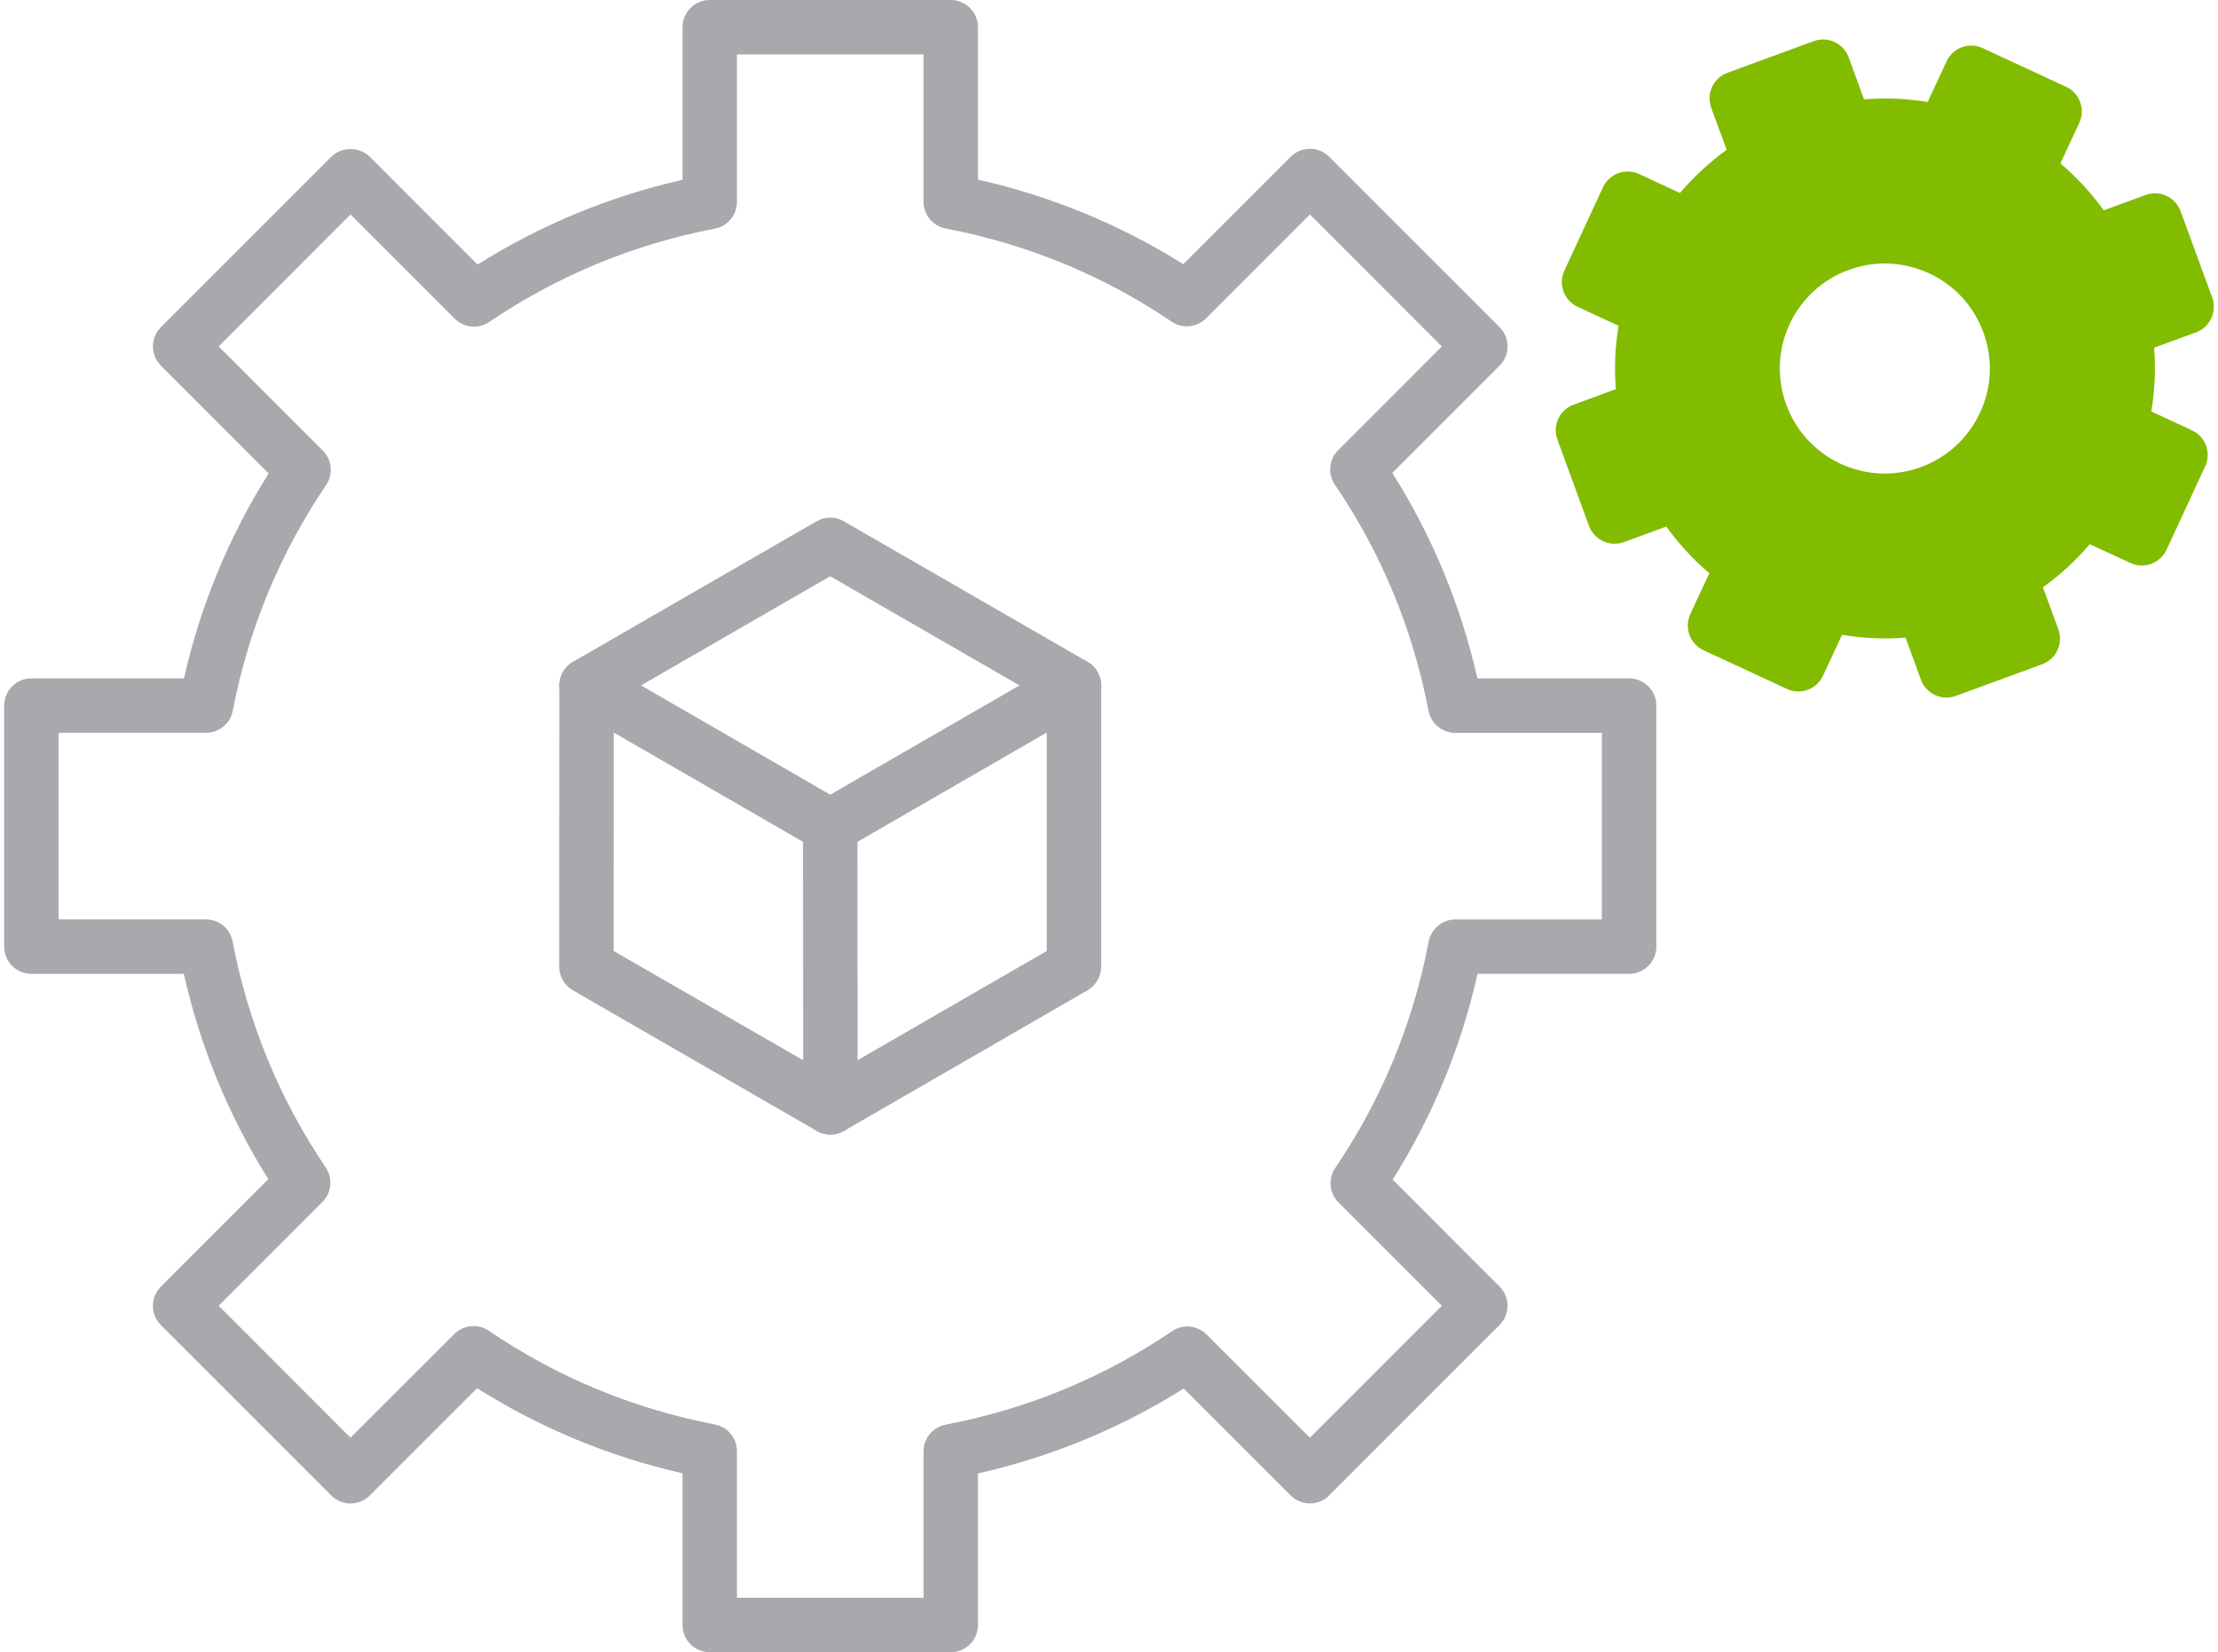
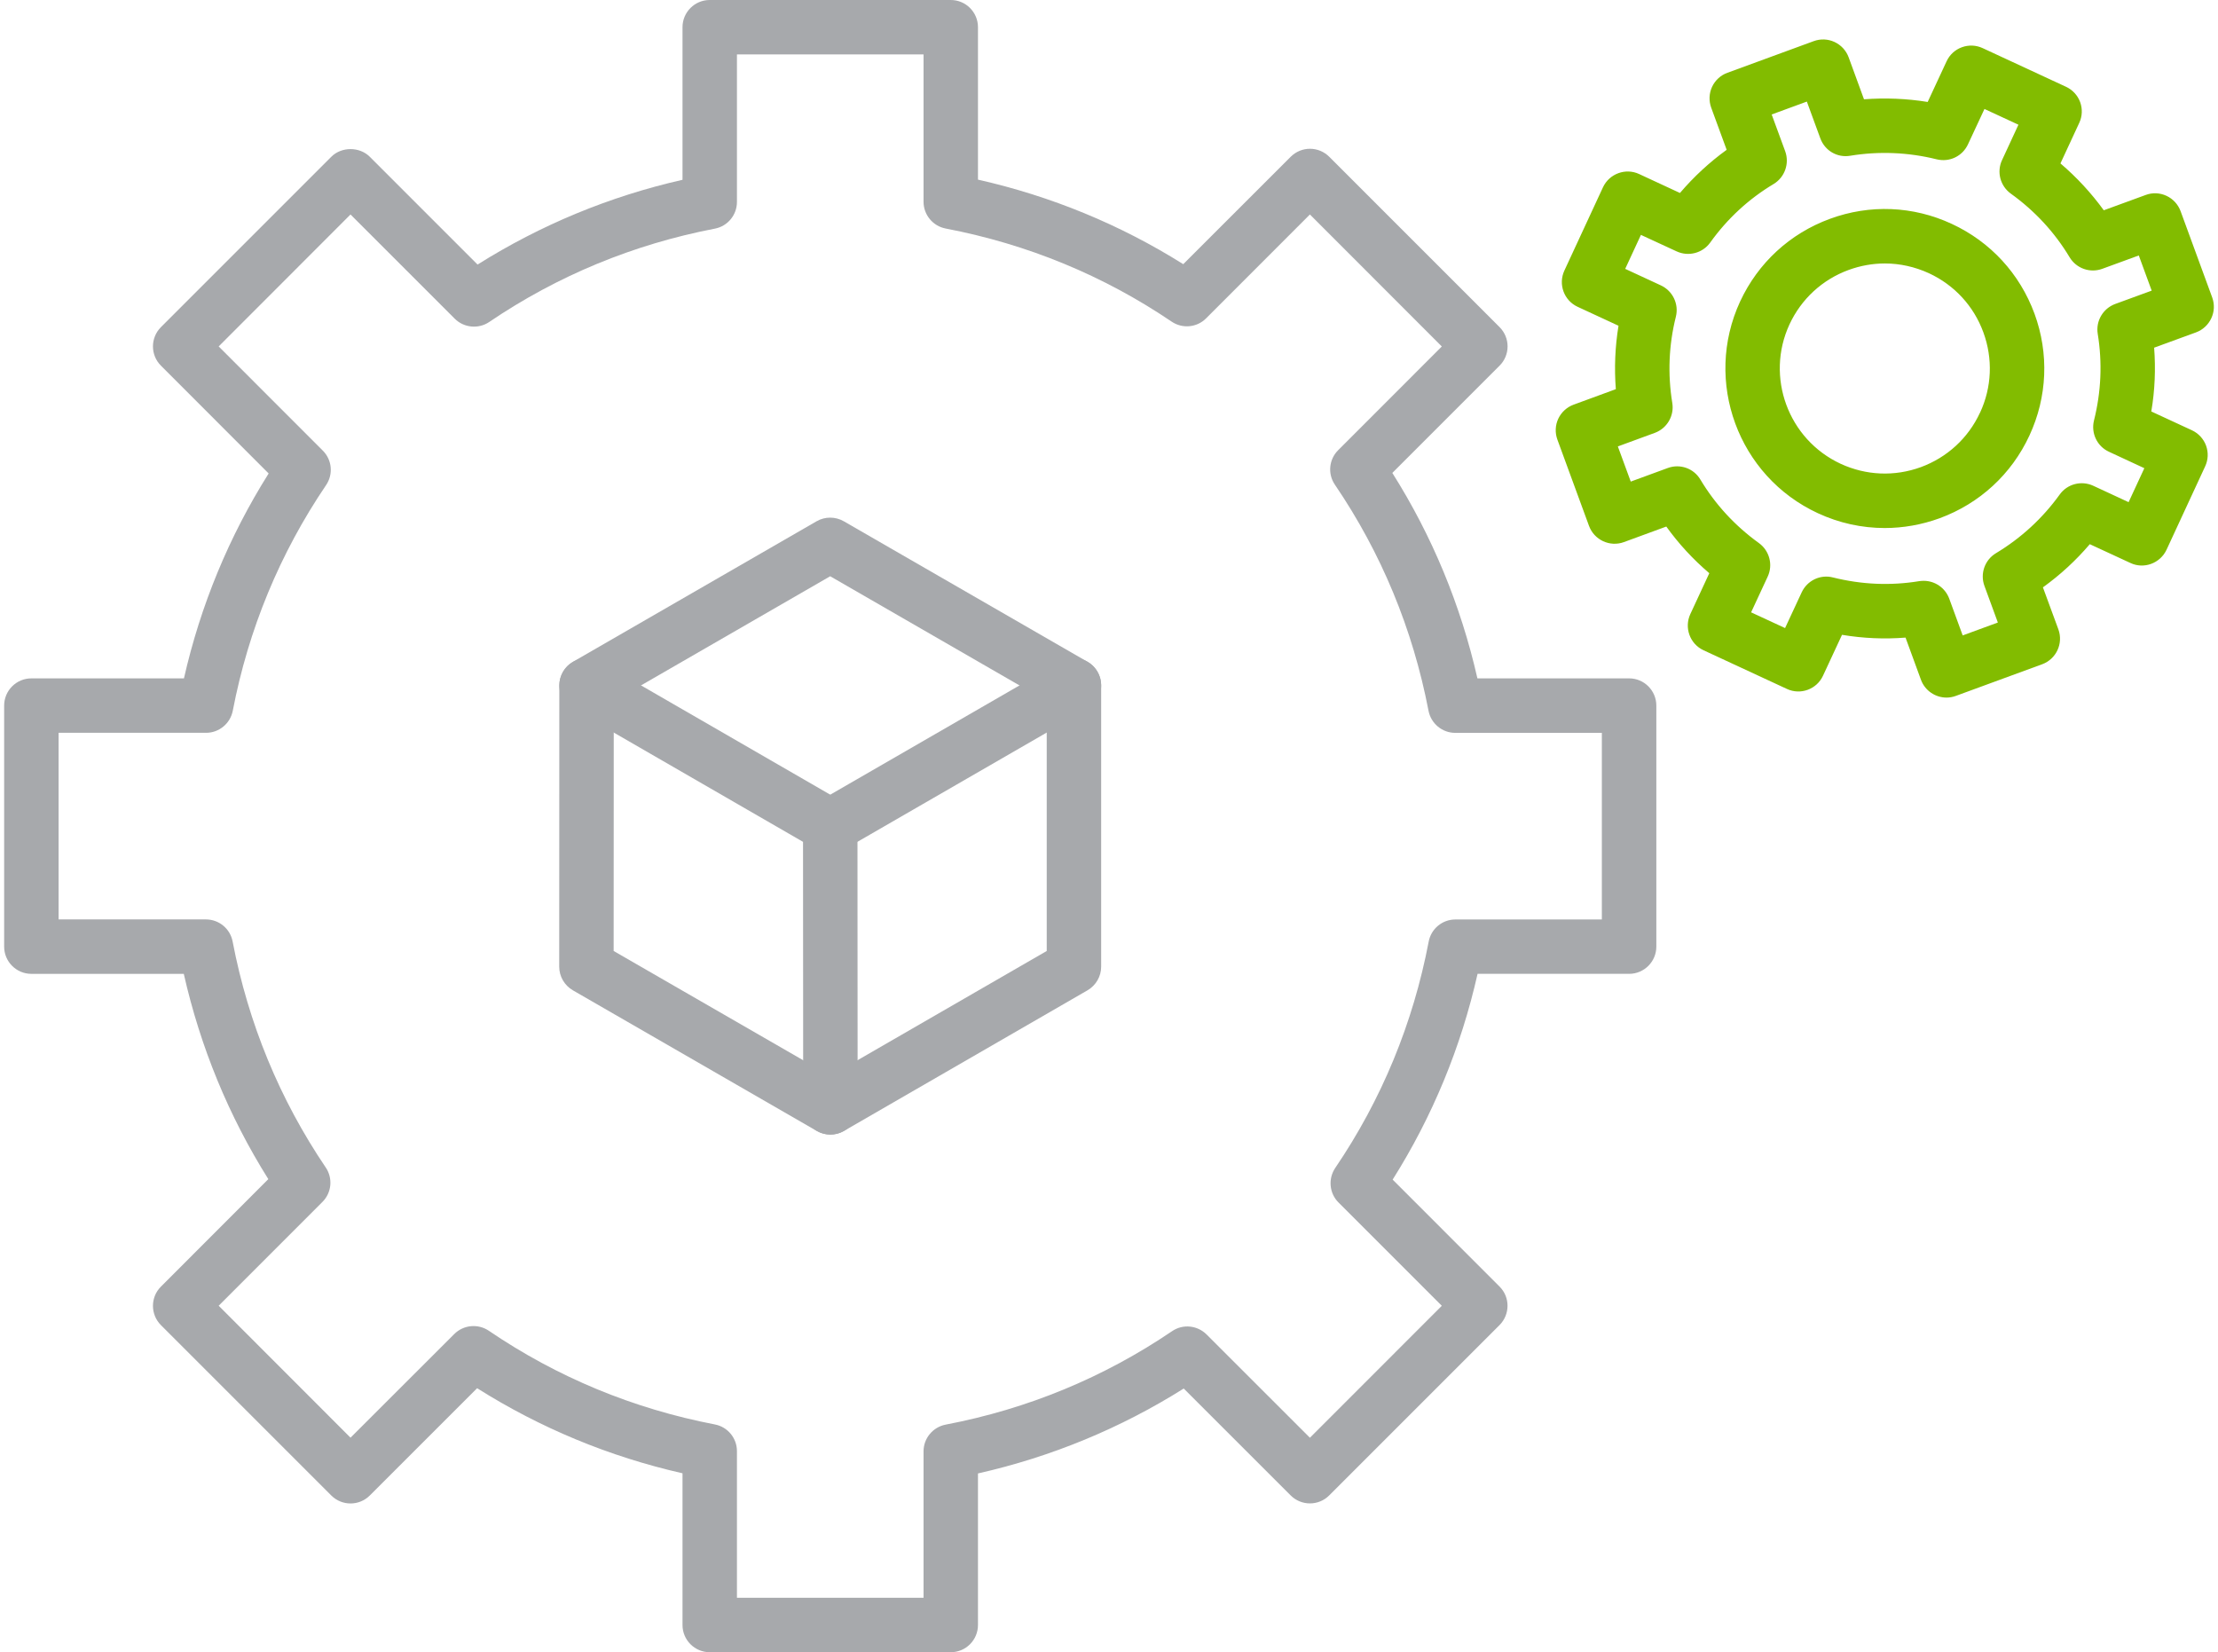
<svg xmlns="http://www.w3.org/2000/svg" xmlns:xlink="http://www.w3.org/1999/xlink" version="1.1" id="Шар_1" x="0px" y="0px" width="98px" height="73px" viewBox="0 0 40.594 30.352" enable-background="new 0 0 40.594 30.352" xml:space="preserve">
  <g>
    <defs>
      <rect id="SVGID_1_" width="40.594" height="30.352" />
    </defs>
    <clipPath id="SVGID_2_">
      <use xlink:href="#SVGID_1_" overflow="visible" />
    </clipPath>
    <path clip-path="url(#SVGID_2_)" fill="#A7A9AC" d="M15.178,20.843c-0.085,0-0.172-0.023-0.25-0.067l-4.481-2.584   c-0.154-0.09-0.25-0.255-0.25-0.433l0.002-5.168c0-0.179,0.096-0.344,0.25-0.433l4.476-2.582c0.154-0.089,0.345-0.089,0.5,0   l4.478,2.582c0.154,0.089,0.25,0.254,0.25,0.433v5.168c0,0.178-0.096,0.343-0.25,0.433l-4.475,2.584   C15.351,20.82,15.264,20.843,15.178,20.843 M11.197,17.47l3.981,2.295l3.975-2.295v-4.59l-3.978-2.294l-3.976,2.294L11.197,17.47z" />
    <path clip-path="url(#SVGID_2_)" fill="#A7A9AC" d="M15.179,20.842c-0.276,0-0.5-0.224-0.5-0.5l-0.003-4.877l-4.226-2.44   c-0.24-0.139-0.322-0.444-0.183-0.683c0.138-0.24,0.444-0.32,0.683-0.184l4.476,2.585c0.154,0.09,0.25,0.255,0.25,0.433   l0.003,5.167C15.679,20.619,15.455,20.842,15.179,20.842" />
    <path clip-path="url(#SVGID_2_)" fill="#A7A9AC" d="M15.176,15.676c-0.172,0-0.341-0.089-0.433-0.25   c-0.138-0.239-0.056-0.545,0.183-0.683l4.478-2.585c0.239-0.138,0.545-0.058,0.682,0.183c0.139,0.239,0.057,0.545-0.182,0.683   l-4.478,2.585C15.347,15.655,15.261,15.676,15.176,15.676" />
    <path clip-path="url(#SVGID_2_)" fill="#A7A9AC" d="M17.39,30.352h-4.428c-0.276,0-0.5-0.224-0.5-0.5v-2.787   c-1.347-0.306-2.612-0.831-3.773-1.563l-1.972,1.971c-0.195,0.195-0.512,0.195-0.707,0l-3.13-3.13   c-0.195-0.196-0.195-0.513,0-0.707l1.973-1.975C4.125,20.502,3.605,19.237,3.3,17.89H0.5c-0.276,0-0.5-0.224-0.5-0.5v-4.428   c0-0.276,0.224-0.5,0.5-0.5h2.803C3.608,11.12,4.13,9.856,4.859,8.698L2.88,6.717c-0.195-0.195-0.195-0.511,0-0.707l3.13-3.13   c0.187-0.188,0.519-0.188,0.707,0l1.98,1.98c1.16-0.729,2.422-1.252,3.765-1.557V0.5c0-0.276,0.224-0.5,0.5-0.5h4.428   c0.276,0,0.5,0.224,0.5,0.5v2.8c1.346,0.304,2.612,0.825,3.771,1.553l1.974-1.973c0.094-0.094,0.221-0.147,0.354-0.147   s0.26,0.053,0.354,0.147l3.13,3.13c0.195,0.196,0.195,0.512,0,0.707l-1.971,1.971c0.733,1.161,1.257,2.427,1.563,3.774h2.787   c0.276,0,0.5,0.224,0.5,0.5v4.428c0,0.276-0.224,0.5-0.5,0.5h-2.784c-0.304,1.349-0.827,2.617-1.56,3.78l1.964,1.965   c0.195,0.194,0.195,0.511,0,0.707l-3.13,3.13c-0.195,0.195-0.512,0.195-0.707,0l-1.965-1.964c-1.162,0.731-2.431,1.255-3.78,1.56   v2.784C17.89,30.128,17.666,30.352,17.39,30.352 M13.462,29.352h3.428v-2.69c0-0.239,0.17-0.445,0.406-0.491   c1.505-0.287,2.904-0.865,4.16-1.717c0.197-0.135,0.463-0.109,0.634,0.061l1.898,1.897l2.423-2.424l-1.897-1.897   c-0.17-0.169-0.195-0.436-0.061-0.635c0.853-1.257,1.43-2.656,1.717-4.159c0.045-0.236,0.251-0.406,0.491-0.406h2.69v-3.428h-2.693   c-0.239,0-0.445-0.17-0.491-0.405c-0.289-1.502-0.867-2.899-1.72-4.154c-0.136-0.198-0.11-0.465,0.06-0.634l1.904-1.905   L23.988,3.94l-1.907,1.908c-0.17,0.171-0.437,0.194-0.634,0.06c-1.253-0.848-2.649-1.423-4.151-1.71   c-0.235-0.045-0.406-0.252-0.406-0.492V1h-3.428v2.709c0,0.24-0.17,0.446-0.405,0.491c-1.498,0.288-2.893,0.865-4.146,1.715   C8.715,6.048,8.447,6.024,8.277,5.854L6.363,3.94L3.941,6.364l1.913,1.914c0.17,0.169,0.195,0.435,0.06,0.634   C5.065,10.165,4.488,11.56,4.2,13.057c-0.046,0.235-0.252,0.405-0.491,0.405H1v3.428h2.706c0.24,0,0.446,0.17,0.491,0.405   c0.288,1.504,0.864,2.9,1.71,4.151c0.135,0.198,0.11,0.465-0.06,0.634l-1.906,1.907l2.422,2.424l1.906-1.904   c0.17-0.17,0.436-0.194,0.634-0.061c1.255,0.854,2.653,1.433,4.154,1.722c0.235,0.045,0.405,0.251,0.405,0.49V29.352z" />
-     <path clip-path="url(#SVGID_2_)" fill="#82BC00" d="M37.668,2.047l-1.531-0.71l-0.513,1.105c-0.597-0.149-1.205-0.17-1.79-0.074   l-0.419-1.143L31.83,1.806l0.42,1.145c-0.508,0.305-0.956,0.715-1.314,1.214L29.826,3.65l-0.71,1.532l1.11,0.515   c-0.148,0.595-0.17,1.202-0.074,1.785l-1.148,0.421l0.581,1.585l1.148-0.421c0.304,0.508,0.713,0.956,1.211,1.315l-0.515,1.11   l1.531,0.71l0.515-1.109c0.596,0.149,1.203,0.172,1.787,0.077l0.42,1.144l1.585-0.581l-0.419-1.143   c0.509-0.305,0.959-0.714,1.318-1.213l1.105,0.512l0.709-1.532l-1.104-0.511c0.149-0.597,0.173-1.206,0.077-1.792l1.14-0.418   l-0.581-1.585l-1.14,0.418c-0.306-0.509-0.717-0.959-1.217-1.318L37.668,2.047z M36.752,7.791   c-0.563,1.217-2.008,1.746-3.225,1.182s-1.746-2.008-1.183-3.224c0.564-1.218,2.009-1.747,3.226-1.183S37.316,6.574,36.752,7.791" />
    <path clip-path="url(#SVGID_2_)" fill="#82BC00" d="M35.683,12.815c-0.204,0-0.396-0.126-0.47-0.328l-0.283-0.774   c-0.388,0.031-0.779,0.014-1.167-0.051l-0.349,0.751c-0.115,0.25-0.414,0.36-0.663,0.243l-1.531-0.71   c-0.251-0.116-0.359-0.414-0.244-0.664l0.349-0.752c-0.298-0.254-0.563-0.541-0.79-0.857l-0.777,0.285   C29.5,10.054,29.21,9.92,29.115,9.66l-0.581-1.585c-0.045-0.124-0.04-0.261,0.016-0.382c0.057-0.12,0.157-0.213,0.282-0.259   l0.776-0.285c-0.03-0.389-0.014-0.778,0.049-1.165l-0.751-0.348c-0.251-0.116-0.359-0.414-0.244-0.664l0.71-1.532   c0.117-0.25,0.416-0.359,0.664-0.243l0.75,0.348c0.255-0.299,0.542-0.564,0.858-0.793L31.36,1.978   c-0.045-0.124-0.04-0.262,0.016-0.383c0.057-0.12,0.157-0.213,0.282-0.258l1.585-0.581c0.124-0.046,0.262-0.041,0.382,0.015   c0.121,0.056,0.214,0.157,0.26,0.282l0.282,0.771c0.39-0.029,0.782-0.014,1.17,0.049l0.347-0.746   c0.115-0.251,0.414-0.359,0.663-0.243l1.531,0.71c0.121,0.056,0.214,0.157,0.26,0.282c0.045,0.124,0.04,0.261-0.017,0.382   l-0.345,0.744c0.3,0.256,0.566,0.544,0.796,0.861l0.769-0.281c0.124-0.047,0.261-0.041,0.382,0.015   c0.121,0.056,0.214,0.158,0.26,0.282l0.581,1.586c0.045,0.124,0.04,0.261-0.017,0.382c-0.056,0.12-0.156,0.213-0.281,0.259   l-0.769,0.281c0.03,0.391,0.014,0.783-0.052,1.172l0.746,0.345c0.12,0.056,0.214,0.157,0.26,0.282   c0.045,0.124,0.04,0.261-0.017,0.382l-0.709,1.531c-0.117,0.25-0.416,0.361-0.664,0.243l-0.746-0.345   c-0.255,0.299-0.543,0.564-0.861,0.793l0.284,0.772c0.094,0.259-0.039,0.546-0.299,0.641l-1.585,0.581   C35.798,12.805,35.74,12.815,35.683,12.815 M35.263,10.67c0.207,0,0.396,0.128,0.47,0.328l0.247,0.675l0.646-0.237l-0.247-0.674   c-0.082-0.225,0.007-0.477,0.213-0.6c0.46-0.277,0.854-0.639,1.17-1.077c0.14-0.196,0.399-0.261,0.615-0.162l0.651,0.302   l0.289-0.624l-0.65-0.302c-0.218-0.1-0.333-0.342-0.275-0.575c0.132-0.527,0.155-1.061,0.069-1.59   c-0.039-0.236,0.096-0.467,0.321-0.55l0.67-0.245l-0.237-0.646l-0.67,0.245c-0.225,0.083-0.477-0.006-0.601-0.212   c-0.275-0.459-0.639-0.852-1.08-1.169c-0.194-0.14-0.263-0.399-0.161-0.616l0.301-0.65L36.38,2.002l-0.303,0.65   c-0.101,0.217-0.337,0.332-0.574,0.275c-0.523-0.13-1.06-0.152-1.588-0.066c-0.241,0.042-0.47-0.096-0.551-0.321l-0.247-0.674   l-0.646,0.237l0.248,0.675c0.082,0.226-0.007,0.478-0.212,0.602c-0.458,0.274-0.851,0.637-1.166,1.077   c-0.141,0.195-0.4,0.261-0.616,0.161l-0.656-0.303L29.78,4.939l0.656,0.304c0.217,0.101,0.333,0.342,0.275,0.575   c-0.131,0.522-0.152,1.056-0.066,1.584c0.039,0.236-0.096,0.467-0.321,0.55l-0.679,0.249l0.237,0.646l0.679-0.249   c0.227-0.084,0.479,0.006,0.601,0.213c0.274,0.457,0.636,0.849,1.074,1.165c0.194,0.14,0.263,0.399,0.162,0.616l-0.305,0.657   l0.624,0.289l0.305-0.656c0.101-0.217,0.341-0.334,0.574-0.274c0.525,0.131,1.057,0.155,1.586,0.068   C35.209,10.672,35.236,10.67,35.263,10.67 M34.547,9.7c-0.42,0-0.838-0.091-1.229-0.273c-1.465-0.679-2.104-2.423-1.427-3.888   c0.33-0.711,0.916-1.25,1.65-1.519c0.731-0.269,1.528-0.238,2.239,0.093c0.71,0.329,1.248,0.914,1.519,1.649   c0.269,0.734,0.236,1.53-0.093,2.239c-0.329,0.71-0.915,1.249-1.649,1.519C35.228,9.64,34.887,9.7,34.547,9.7 M34.55,4.84   c-0.224,0-0.448,0.04-0.665,0.119c-0.483,0.177-0.869,0.532-1.087,1c-0.446,0.964-0.025,2.113,0.94,2.561   c0.468,0.216,0.99,0.238,1.475,0.061c0.482-0.178,0.869-0.533,1.085-1c0,0,0,0,0.001,0c0.217-0.468,0.238-0.991,0.061-1.475   c-0.177-0.484-0.532-0.869-0.999-1.086C35.102,4.901,34.826,4.84,34.55,4.84" />
  </g>
</svg>